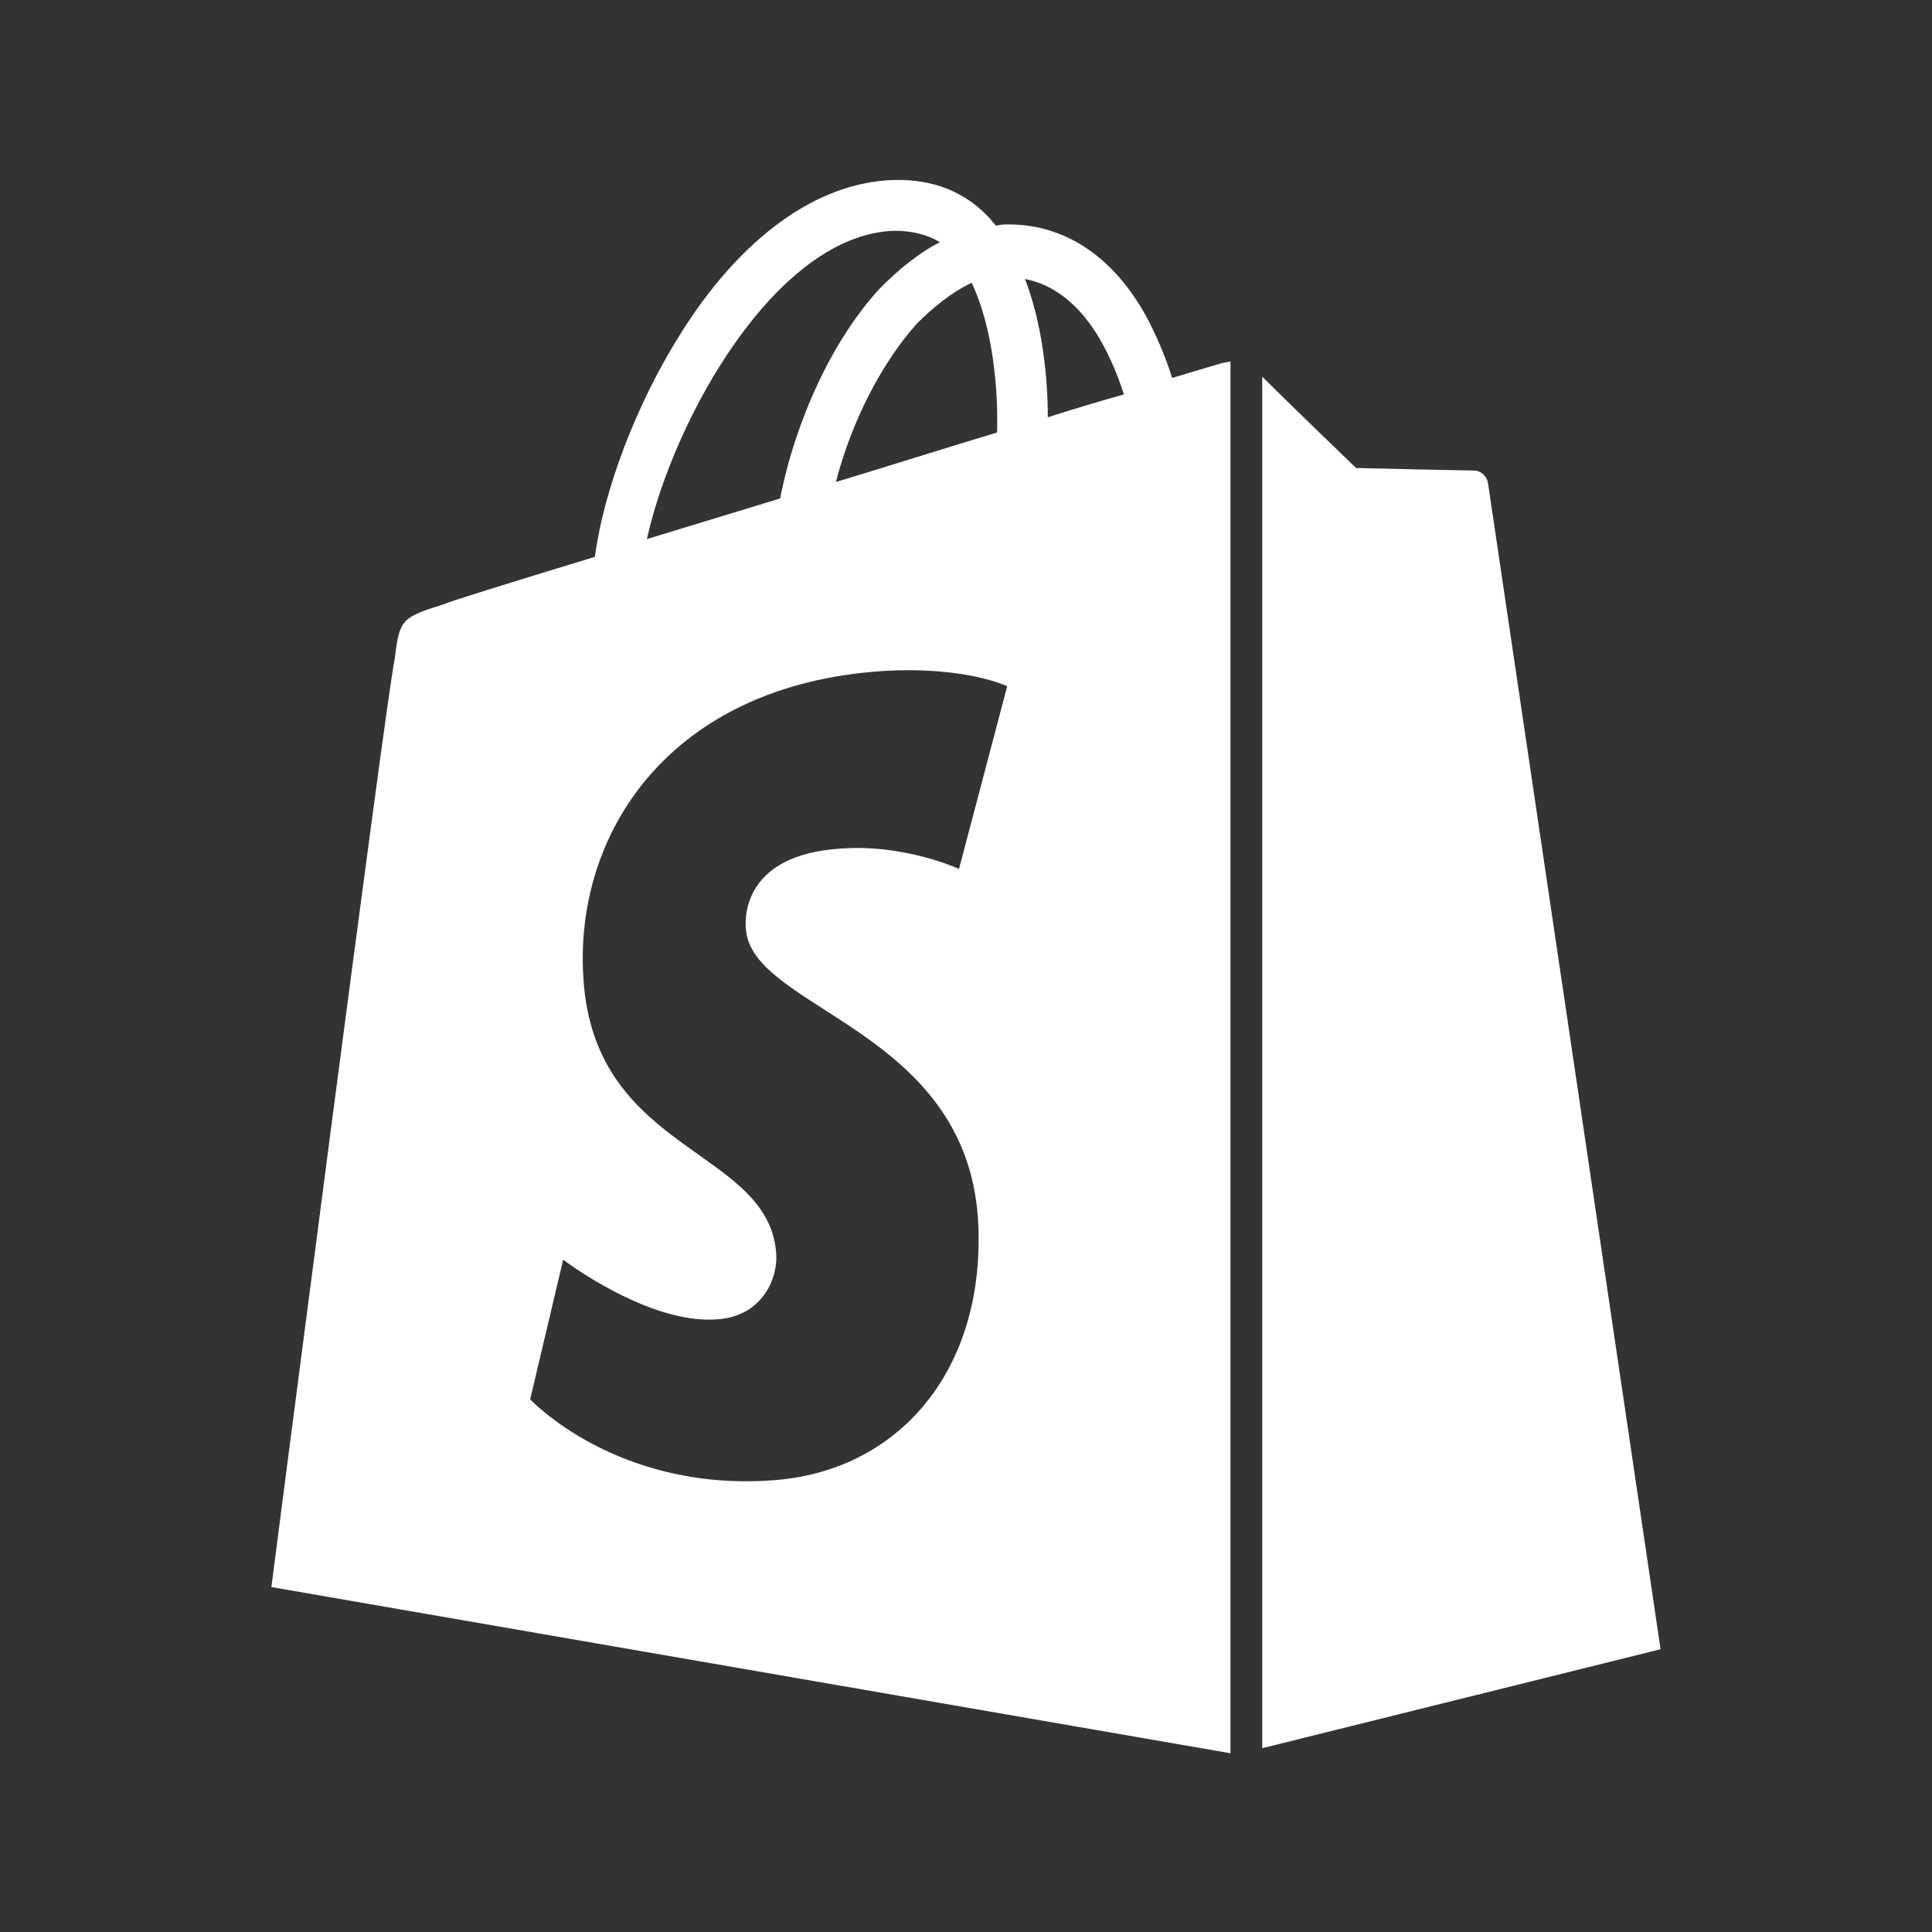
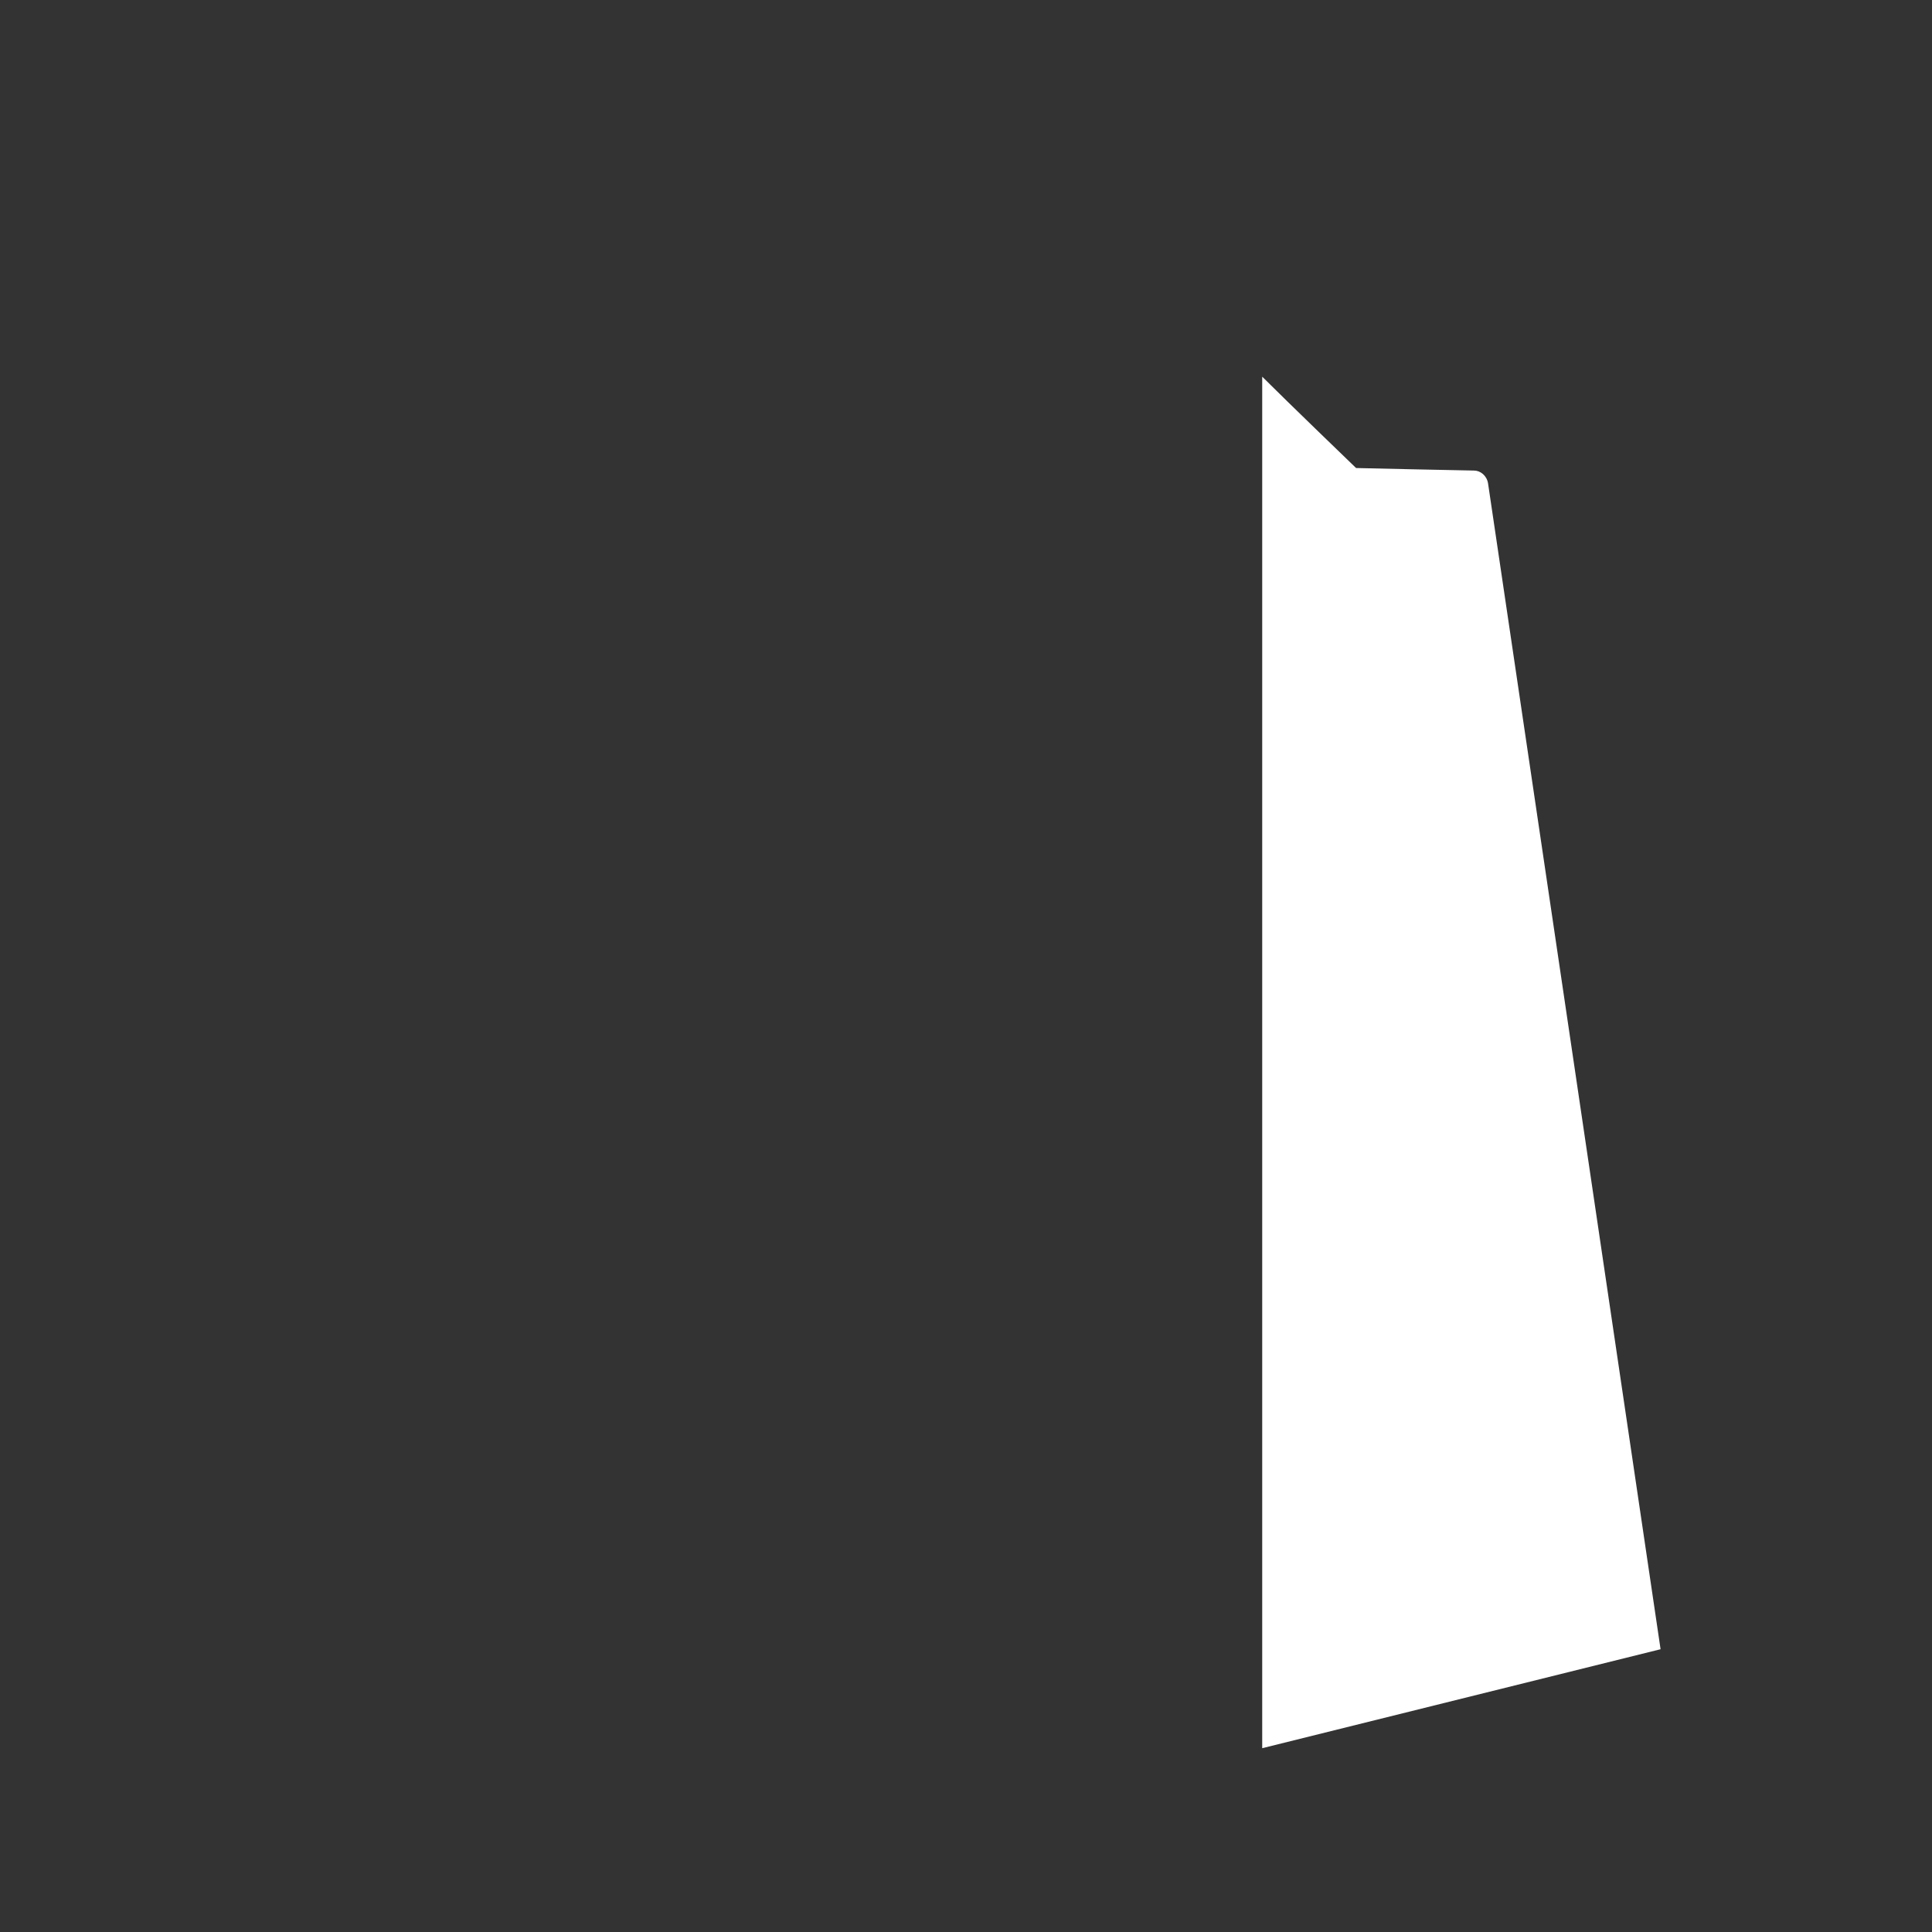
<svg xmlns="http://www.w3.org/2000/svg" width="1080" zoomAndPan="magnify" viewBox="0 0 810 810" height="1080" preserveAspectRatio="xMidYMid meet" version="1.0">
  <rect x="0" y="0" width="810" height="810" fill="#333333" stroke="none" />
  <defs>
    <clipPath id="42e492a84d">
      <path d="M 113.613 75 L 516 75 L 516 736 L 113.613 736 Z M 113.613 75 " clip-rule="nonzero" />
    </clipPath>
    <clipPath id="1e906cb18f">
      <path d="M 529 157 L 696.363 157 L 696.363 733 L 529 733 Z M 529 157 " clip-rule="nonzero" />
    </clipPath>
  </defs>
  <g clip-path="url(#42e492a84d)">
-     <path fill="#ffffff" d="M 511.102 152.602 C 511.102 152.602 503.656 154.73 491.422 158.453 C 489.293 151.539 486.102 143.562 481.848 135.051 C 468.016 108.453 447.273 94.09 422.805 94.09 C 421.211 94.09 419.613 94.09 417.488 94.625 C 416.957 93.559 415.891 93.027 415.359 91.965 C 404.723 80.262 390.891 74.941 374.402 75.473 C 342.488 76.539 310.574 99.41 285.043 140.367 C 266.961 169.094 253.133 205.266 249.406 233.457 C 212.707 244.625 187.176 252.605 186.645 253.137 C 168.027 258.988 167.496 259.52 165.367 277.074 C 162.176 290.371 113.773 665.383 113.773 665.383 L 515.887 735.062 L 515.887 151.539 C 513.762 152.07 512.164 152.07 511.102 152.602 Z M 418.02 181.328 C 396.742 187.711 373.34 195.156 350.469 202.074 C 356.852 177.07 369.617 152.07 384.508 135.582 C 390.359 129.73 398.34 122.816 407.383 118.559 C 416.422 137.711 418.551 163.773 418.02 181.328 Z M 374.934 96.75 C 382.383 96.75 388.766 98.348 394.082 101.539 C 385.574 105.793 377.062 112.707 369.086 120.688 C 348.871 142.496 333.449 176.539 327.066 208.988 C 307.918 214.84 288.77 220.691 271.215 226.008 C 282.387 175.477 325.469 98.348 374.934 96.75 Z M 312.703 389.312 C 314.832 423.355 404.723 430.801 410.039 511.121 C 413.766 574.422 376.531 617.508 322.809 620.699 C 257.918 624.957 222.281 586.656 222.281 586.656 L 236.109 528.145 C 236.109 528.145 271.746 555.273 300.469 553.145 C 319.086 552.082 326 536.656 325.469 526.016 C 322.809 481.336 249.406 483.996 244.621 410.59 C 240.367 349.418 280.789 287.18 370.148 281.328 C 404.723 279.203 422.273 287.715 422.273 287.715 L 402.062 364.312 C 402.062 364.312 379.191 353.672 352.062 355.801 C 312.703 358.461 312.172 383.461 312.703 389.312 Z M 439.297 174.945 C 439.297 158.988 437.168 136.113 429.723 116.965 C 454.188 121.75 465.891 148.879 471.207 165.371 C 461.633 168.027 450.996 171.223 439.297 174.945 Z M 439.297 174.945 " fill-opacity="1" fill-rule="nonzero" />
-   </g>
+     </g>
  <g clip-path="url(#1e906cb18f)">
    <path fill="#ffffff" d="M 529.188 732.938 L 696.203 691.445 C 696.203 691.445 624.395 205.797 623.863 202.605 C 623.332 199.414 620.672 197.285 618.012 197.285 C 615.352 197.285 568.547 196.223 568.547 196.223 C 568.547 196.223 539.824 168.562 529.188 157.922 Z M 529.188 732.938 " fill-opacity="1" fill-rule="nonzero" />
  </g>
</svg>